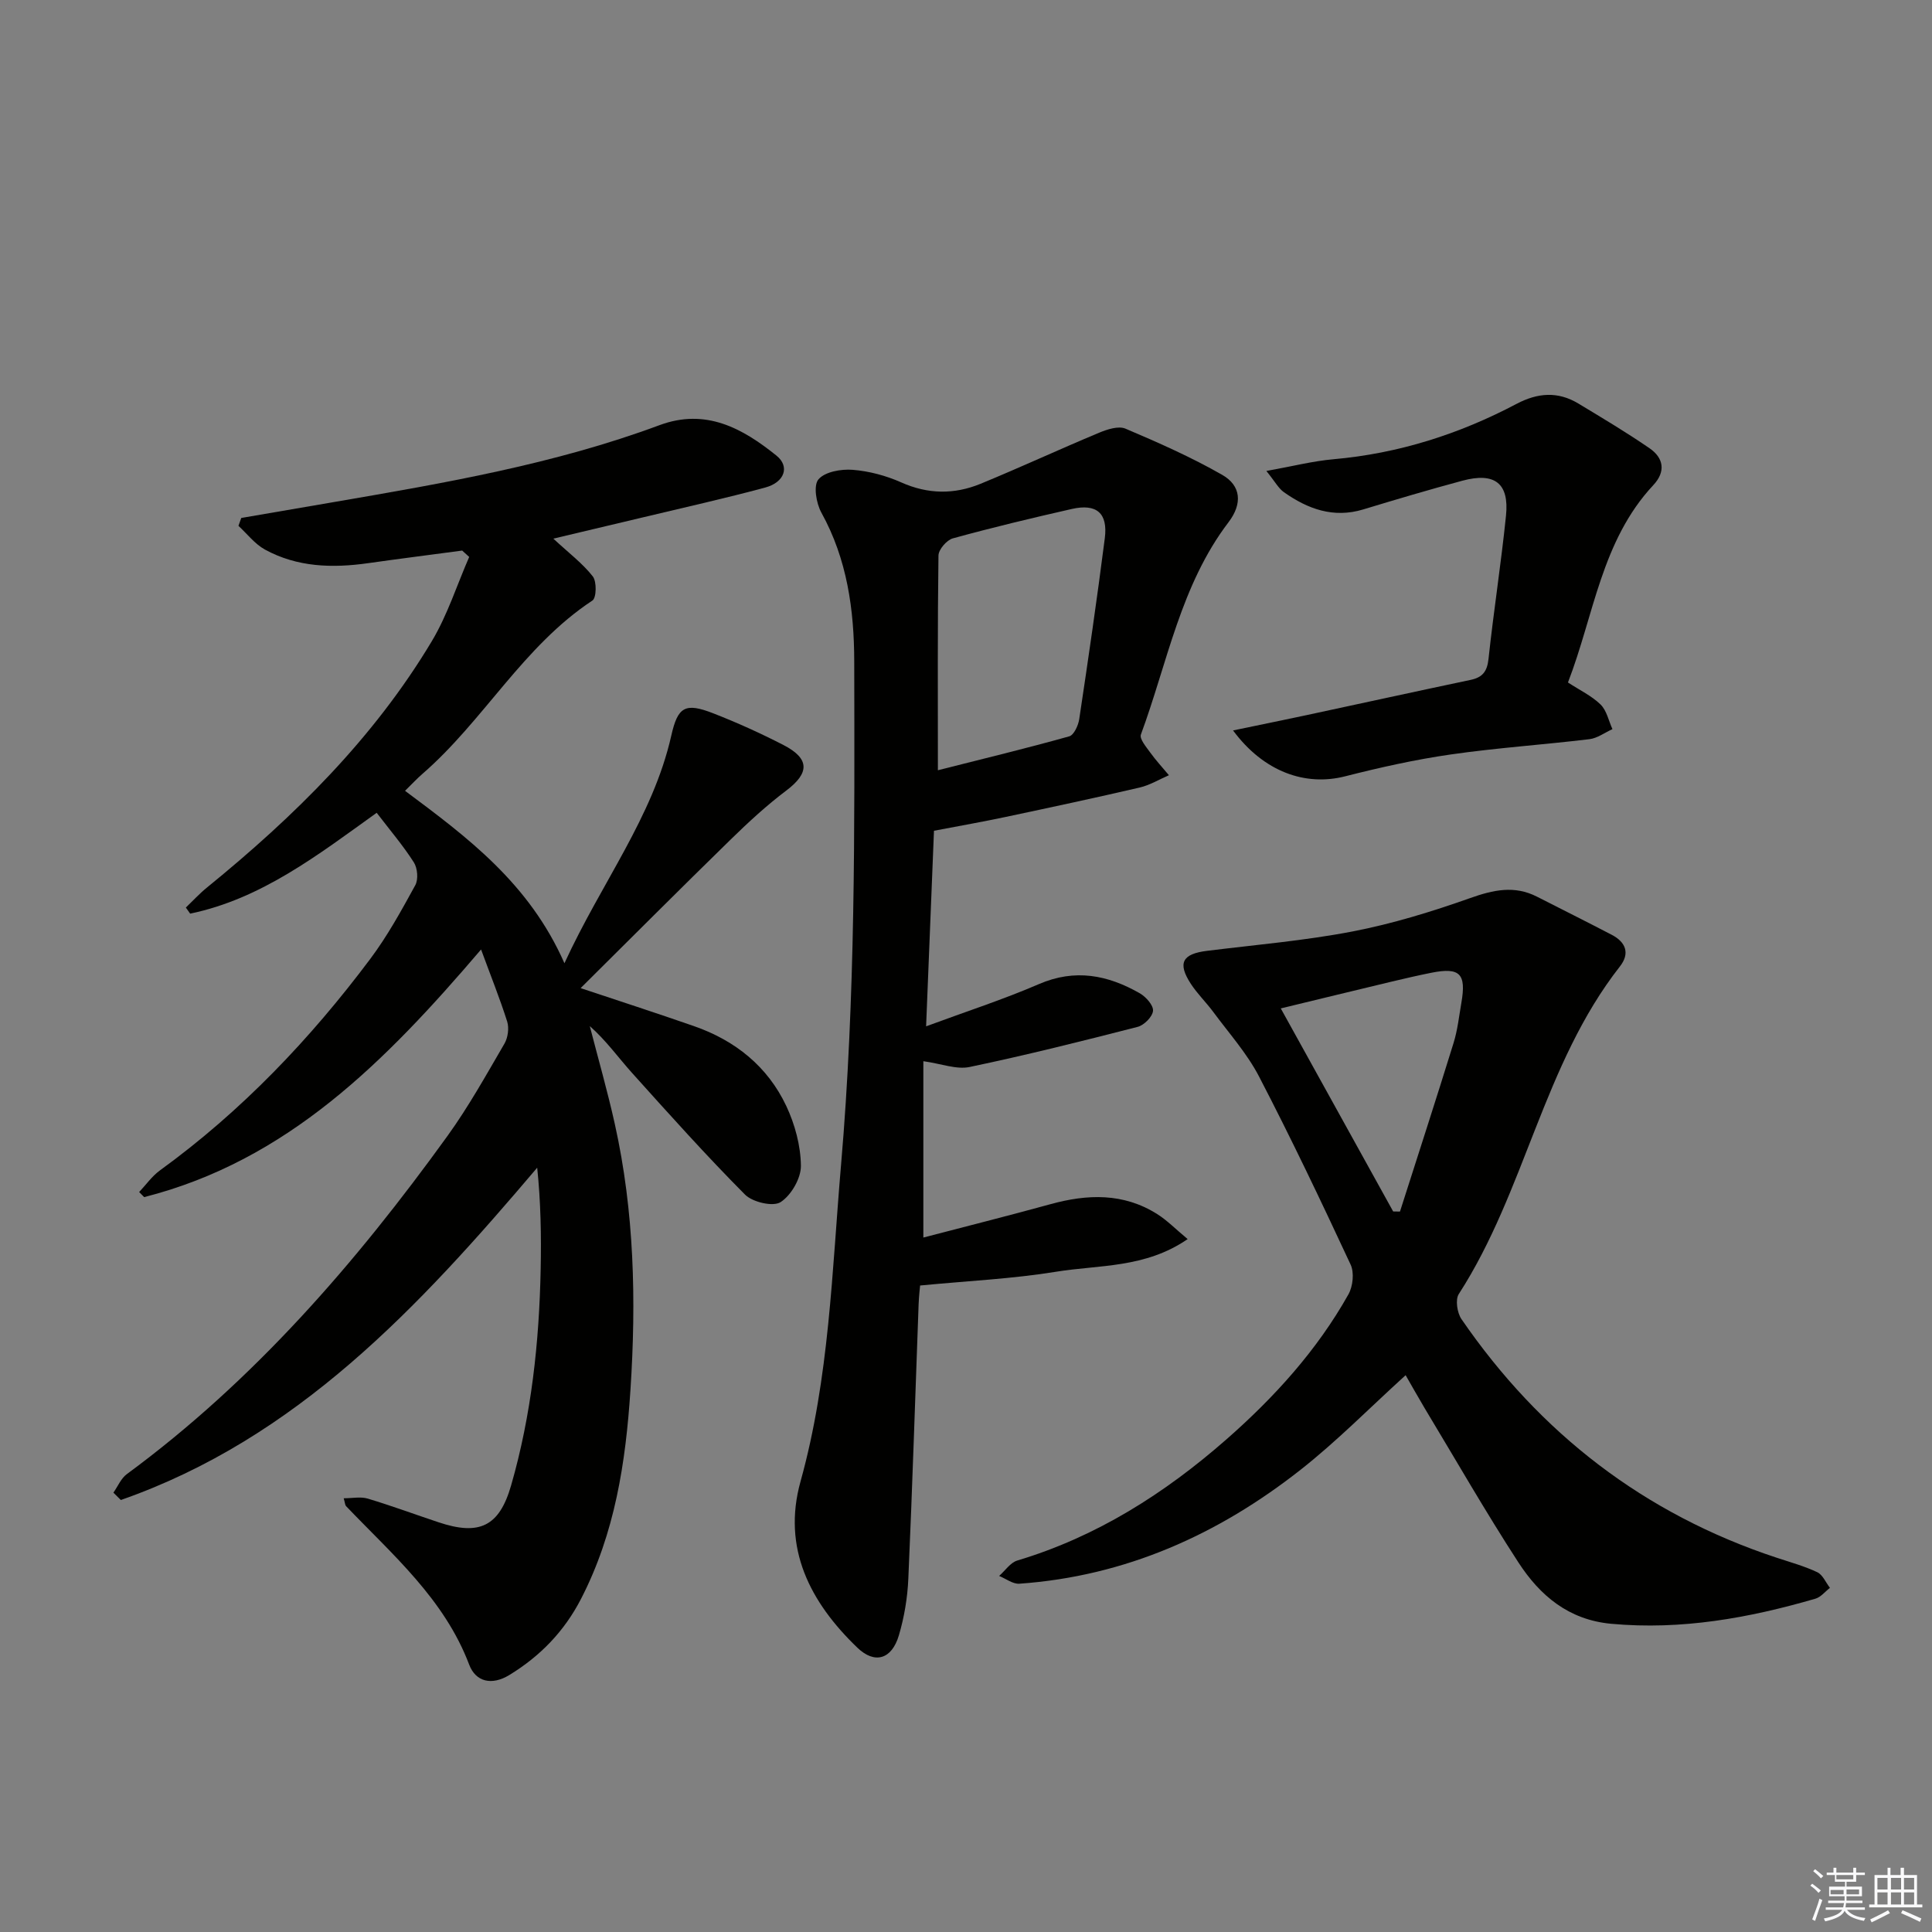
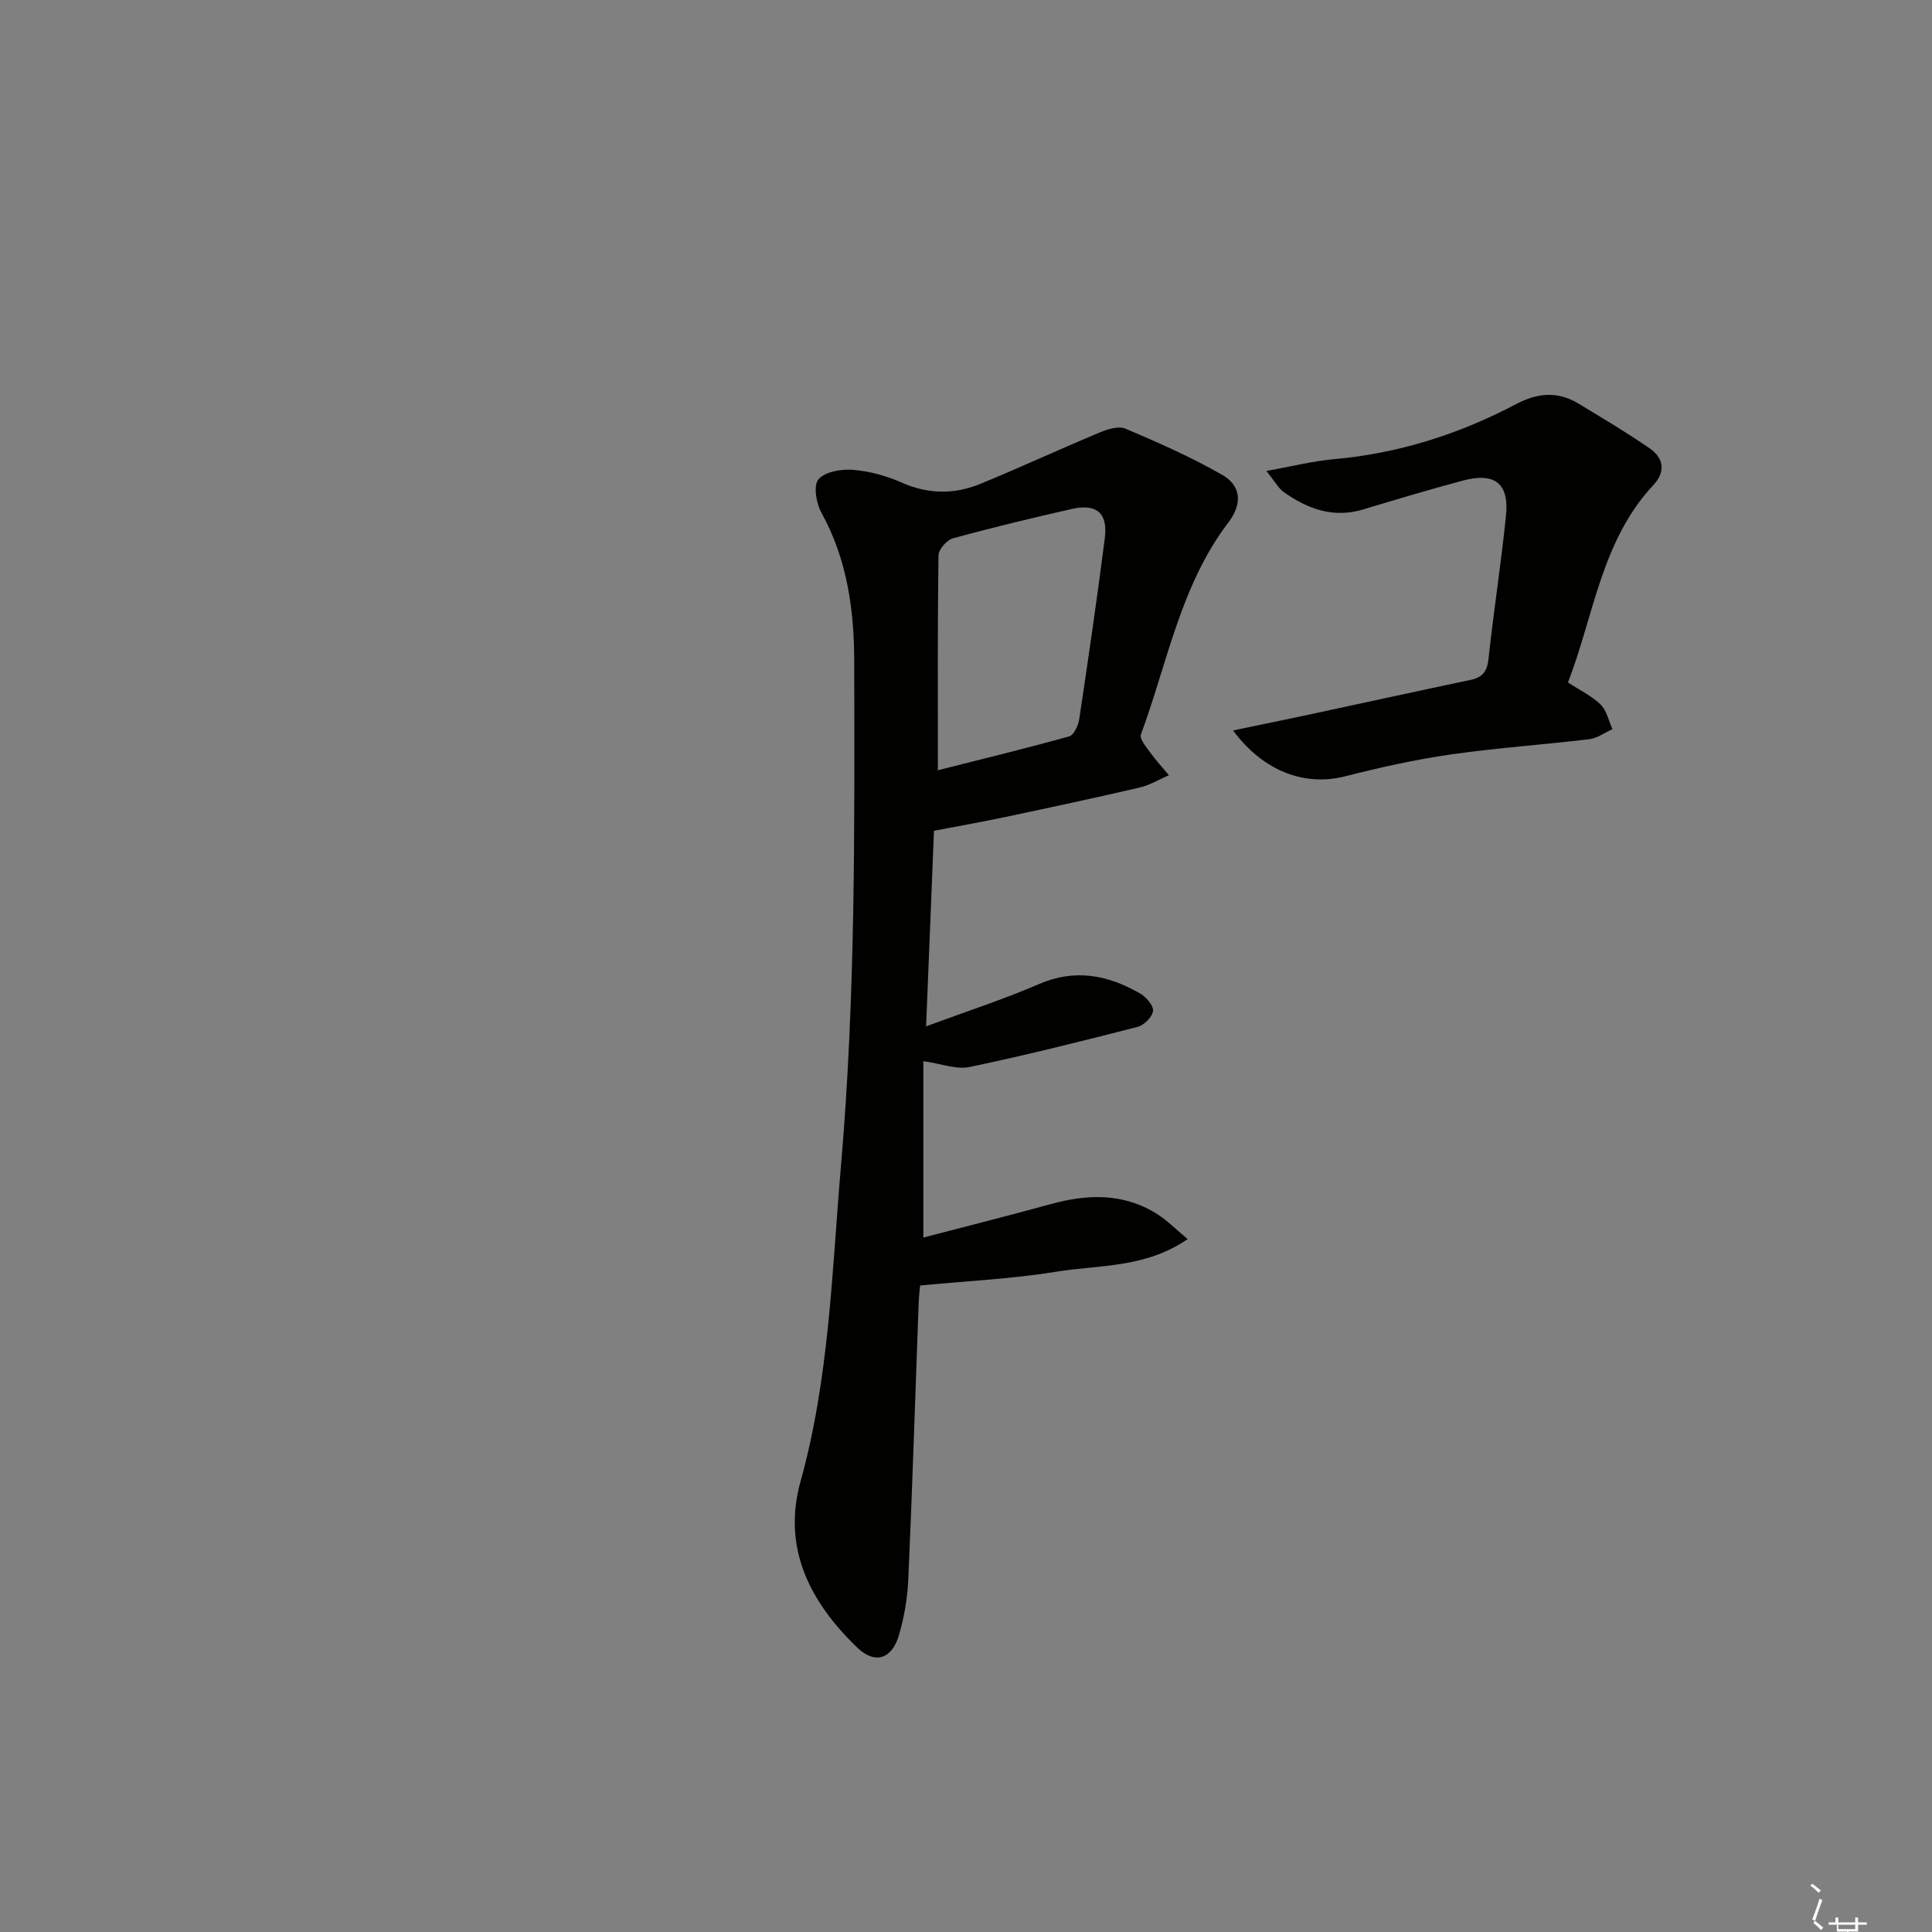
<svg xmlns="http://www.w3.org/2000/svg" enable-background="new 0 0 400 400" viewBox="0 0 400 400">
  <rect x="0" y="0" width="400" height="400" fill="#808080" stroke="none" />
  <g fill="#010100">
-     <path d="m99.6 196.58c-19.85 23.26-40.12 43.73-69.75 51.27-.35-.35-.7-.7-1.04-1.05 1.43-1.52 2.67-3.3 4.33-4.5 16.86-12.24 31.06-27.14 43.5-43.74 3.57-4.76 6.47-10.05 9.34-15.29.66-1.2.47-3.53-.3-4.73-2.22-3.48-4.93-6.65-7.69-10.26-12.12 8.69-23.85 17.81-38.62 20.88-.3-.42-.6-.84-.89-1.26 1.46-1.4 2.83-2.9 4.4-4.17 18.05-14.69 34.51-30.89 46.54-51.01 3.23-5.41 5.18-11.59 7.72-17.41-.48-.44-.97-.88-1.45-1.32-6.5.87-13 1.69-19.49 2.61-7.4 1.05-14.66.84-21.35-2.82-2.09-1.15-3.67-3.24-5.48-4.91.19-.54.39-1.09.58-1.63 6.45-1.11 12.9-2.21 19.34-3.32 22.74-3.91 45.49-7.81 67.24-15.89 9.61-3.57 17.2.64 24.24 6.31 2.79 2.25 1.68 5.51-2.31 6.59-8.32 2.25-16.74 4.12-25.12 6.13-5.88 1.41-11.77 2.79-18.78 4.46 3.26 3.02 6.08 5.14 8.18 7.83.83 1.07.75 4.43-.08 4.98-14.35 9.45-22.52 24.9-35.22 35.91-1.12.97-2.13 2.07-3.58 3.49 12.87 9.6 25.7 19.11 33 35.7 7.68-16.73 18.31-30.26 22.12-47.12 1.35-5.97 2.84-6.91 8.7-4.62 4.95 1.93 9.81 4.13 14.53 6.56 5.48 2.83 5.39 5.8.59 9.42-4.1 3.09-7.91 6.61-11.59 10.21-10.33 10.08-20.52 20.3-31 30.7 7.69 2.57 15.62 5.13 23.48 7.87 8.53 2.97 15.24 8.35 19.1 16.53 1.79 3.8 2.98 8.22 3.03 12.37.03 2.6-2.01 6.12-4.21 7.54-1.56 1-5.8.01-7.36-1.56-8.07-8.12-15.72-16.66-23.38-25.18-2.86-3.18-5.35-6.7-8.76-9.71 1.74 6.76 3.67 13.47 5.18 20.27 4.04 18.16 4.45 36.53 3.24 55.04-.98 15.05-3.22 29.67-10.23 43.27-3.47 6.73-8.44 11.86-14.84 15.77-3.64 2.22-6.96 1.44-8.32-2.14-5.16-13.62-15.88-22.76-25.5-32.83-.2-.21-.19-.6-.48-1.62 1.8 0 3.51-.37 4.98.07 4.93 1.48 9.76 3.27 14.65 4.9 8.44 2.82 12.58.89 15.03-7.63 4.21-14.62 5.82-29.64 6.12-44.8.14-6.93.02-13.87-.72-20.98-24.52 28.89-49.72 56.04-86.2 68.8-.51-.51-1.03-1.02-1.54-1.52.91-1.3 1.57-2.95 2.78-3.84 26.32-19.37 47.41-43.72 66.39-70.02 4.37-6.06 8.02-12.64 11.79-19.1.72-1.24.99-3.21.57-4.57-1.54-4.84-3.44-9.56-5.41-14.93z" />
    <path d="m193.37 172c-.52 13-1.06 26.24-1.63 40.49 8.29-3.07 15.97-5.55 23.35-8.74 7.49-3.24 14.28-1.89 20.91 1.91 1.26.73 2.82 2.48 2.72 3.62-.11 1.23-1.85 2.98-3.18 3.32-11.55 2.97-23.13 5.87-34.8 8.31-2.73.57-5.84-.68-9.57-1.2v36.51c8.72-2.28 17.53-4.49 26.29-6.9 7.68-2.12 15.13-2.37 22.12 2.04 2.04 1.28 3.76 3.06 6.31 5.18-8.78 6.05-18.35 5.31-27.24 6.76-9.02 1.47-18.21 1.89-28.15 2.85-.03.35-.24 2.11-.31 3.88-.7 18.94-1.29 37.89-2.13 56.82-.17 3.94-.84 7.96-1.96 11.74-1.47 4.96-4.99 6.02-8.61 2.53-9.76-9.39-15.59-20.57-11.75-34.4 5.98-21.49 6.5-43.55 8.39-65.54 2.99-34.71 2.8-69.47 2.73-104.23-.02-10.69-1.46-21.16-6.8-30.81-1.07-1.94-1.69-5.62-.61-6.89 1.34-1.58 4.7-2.17 7.09-1.98 3.41.27 6.92 1.21 10.06 2.61 5.54 2.47 10.98 2.51 16.4.29 8.24-3.39 16.34-7.15 24.56-10.58 1.68-.7 4.01-1.46 5.46-.84 6.81 2.89 13.61 5.9 20.02 9.56 3.91 2.23 4.24 5.96 1.32 9.8-9.93 13.03-12.65 29.09-18.15 43.97-.33.89 1.1 2.57 1.93 3.72 1.18 1.64 2.57 3.14 3.87 4.7-2.01.87-3.95 2.06-6.05 2.55-9.21 2.14-18.46 4.12-27.71 6.08-4.66.99-9.37 1.82-14.88 2.87zm.81-12.53c9.61-2.43 18.45-4.57 27.2-7.02.96-.27 1.86-2.24 2.06-3.54 1.88-12.48 3.7-24.97 5.3-37.49.66-5.2-1.71-7.21-6.85-6.04-8.24 1.87-16.46 3.84-24.61 6.08-1.27.35-2.96 2.31-2.98 3.55-.2 14.48-.12 28.96-.12 44.46z" />
-     <path d="m291.02 284.72c-7.43 6.74-14.21 13.65-21.75 19.58-17.07 13.43-36.29 22.05-58.23 23.59-1.35.09-2.78-1.04-4.18-1.61 1.25-1.09 2.32-2.76 3.76-3.19 16.43-4.92 30.54-13.9 43.27-25.06 9.91-8.69 18.78-18.45 25.29-30.05.93-1.66 1.23-4.5.45-6.16-6.1-13.1-12.32-26.16-18.98-38.98-2.49-4.78-6.21-8.93-9.45-13.32-1.48-2-3.31-3.77-4.66-5.84-2.79-4.3-1.76-6.19 3.37-6.82 10.05-1.25 20.18-2.1 30.11-4.01 8.25-1.59 16.39-4.09 24.33-6.9 4.8-1.71 9.19-2.69 13.87-.3 5.16 2.63 10.35 5.22 15.49 7.9 2.91 1.52 3.79 3.85 1.67 6.55-15.87 20.25-19.58 46.5-33.35 67.81-.76 1.17-.34 3.9.55 5.2 16.26 23.67 37.87 40.35 65.23 49.39 2.84.94 5.75 1.74 8.44 3.01 1.13.54 1.76 2.13 2.62 3.24-.99.76-1.88 1.91-3 2.24-13.8 4.01-27.75 6.53-42.26 5.2-8.87-.81-14.8-5.87-19.25-12.72-6.79-10.45-12.99-21.29-19.43-31.97-1.36-2.28-2.65-4.6-3.91-6.78zm-2.58-33.9c.47.01.94.01 1.41.02 3.72-11.64 7.49-23.25 11.1-34.92.83-2.68 1.13-5.52 1.61-8.3 1.05-6.02-.3-7.39-6.17-6.23-2.76.55-5.51 1.19-8.25 1.84-7.49 1.79-14.98 3.62-22.97 5.55 8.01 14.47 15.64 28.26 23.27 42.04z" />
    <path d="m255.29 151.23c5.61-1.17 10.4-2.14 15.17-3.16 11.34-2.43 22.68-4.92 34.03-7.31 2.46-.52 3.41-1.74 3.69-4.34 1.06-9.9 2.61-19.75 3.62-29.66.69-6.71-2.33-9.03-9.01-7.24-6.88 1.85-13.72 3.88-20.54 5.95-6.17 1.87-11.48-.08-16.42-3.56-1.13-.79-1.84-2.18-3.64-4.4 5.35-.96 9.59-2.05 13.9-2.43 13.46-1.19 26.04-5.2 37.91-11.47 4.36-2.3 8.54-2.62 12.77-.07 4.97 3 9.96 5.97 14.74 9.26 2.93 2.01 3.42 4.83.79 7.64-10.76 11.52-12.28 26.93-17.67 40.86 2.48 1.62 4.93 2.78 6.76 4.57 1.26 1.24 1.66 3.36 2.45 5.09-1.59.72-3.12 1.88-4.77 2.08-9.55 1.15-19.16 1.79-28.68 3.16-7.37 1.06-14.68 2.69-21.9 4.53-8.2 2.09-16.82-.89-23.2-9.5z" />
  </g>
-   <path d="m374.8 390.4.4-.4c.7.5 1.3 1 1.8 1.4l-.5.5c-.5-.6-1.1-1.1-1.7-1.5zm1 7.3-.6-.3c.5-1.4 1.1-2.8 1.5-4.3.2.1.4.2.6.3-.5 1.3-1 2.8-1.5 4.3zm-.4-10.3.4-.4c.4.3 1 .8 1.7 1.4l-.5.5c-.4-.5-1-1-1.6-1.5zm2.5.3h1.7v-1h.6v1h3.5v-1h.6v1h1.8v.5h-1.8v1.4h-2v1h3.2v2h-3.2v.9h3.3v.5h-3.4c0 .3-.1.6-.1.9h4v.5h-3.7c.7.9 1.9 1.5 3.8 1.7-.1.2-.2.4-.3.6-2.1-.4-3.5-1.1-4-2.1-.4 1-1.8 1.7-4 2.2-.1-.2-.2-.4-.3-.6 2.1-.4 3.4-1 3.8-1.8h-3.4v-.5h3.6c.1-.3.1-.6.2-.9h-3.3v-.5h3.4c0-.3 0-.6 0-.9h-3.2v-2h3.3v-1h-2.1v-1.4h-1.7v-.5zm1.1 3.5v1h2.7c0-.3 0-.4 0-.4 0-.1 0-.2 0-.2 0-.1 0-.2 0-.3h-2.7zm1.2-3v.9h3.5v-.9zm4.7 3h-2.6v.6.4h2.6z" fill="#fafafb" />
-   <path d="m393.6 386.7h.6v1.5h2.7v6.1h1.1v.6h-11v-.6h1.1v-6.1h2.7v-1.5h.6v1.5h2.1v-1.5zm-2.7 8.8.4.6c-1.2.6-2.5 1.3-3.8 1.9-.1-.2-.2-.4-.3-.6 1.2-.6 2.5-1.2 3.7-1.9zm-2.2-6.7v2.4h2.1v-2.4zm0 3v2.5h2.1v-2.5zm2.8-3v2.4h2.1v-2.4zm0 3v2.5h2.1v-2.5zm6 6.1c-1.4-.7-2.7-1.3-3.9-1.8l.3-.6c1.5.6 2.7 1.2 3.9 1.7zm-1.2-9.1h-2.1v2.4h2.1zm-2.1 3v2.5h2.1v-2.5z" fill="#fafafb" />
+   <path d="m374.8 390.4.4-.4c.7.5 1.3 1 1.8 1.4l-.5.5c-.5-.6-1.1-1.1-1.7-1.5zm1 7.3-.6-.3c.5-1.4 1.1-2.8 1.5-4.3.2.1.4.2.6.3-.5 1.3-1 2.8-1.5 4.3zc.4.3 1 .8 1.7 1.4l-.5.5c-.4-.5-1-1-1.6-1.5zm2.5.3h1.7v-1h.6v1h3.5v-1h.6v1h1.8v.5h-1.8v1.4h-2v1h3.2v2h-3.2v.9h3.3v.5h-3.4c0 .3-.1.6-.1.9h4v.5h-3.7c.7.9 1.9 1.5 3.8 1.7-.1.2-.2.4-.3.6-2.1-.4-3.5-1.1-4-2.1-.4 1-1.8 1.7-4 2.2-.1-.2-.2-.4-.3-.6 2.1-.4 3.4-1 3.8-1.8h-3.4v-.5h3.6c.1-.3.1-.6.2-.9h-3.3v-.5h3.4c0-.3 0-.6 0-.9h-3.2v-2h3.3v-1h-2.1v-1.4h-1.7v-.5zm1.1 3.5v1h2.7c0-.3 0-.4 0-.4 0-.1 0-.2 0-.2 0-.1 0-.2 0-.3h-2.7zm1.2-3v.9h3.5v-.9zm4.7 3h-2.6v.6.4h2.6z" fill="#fafafb" />
</svg>